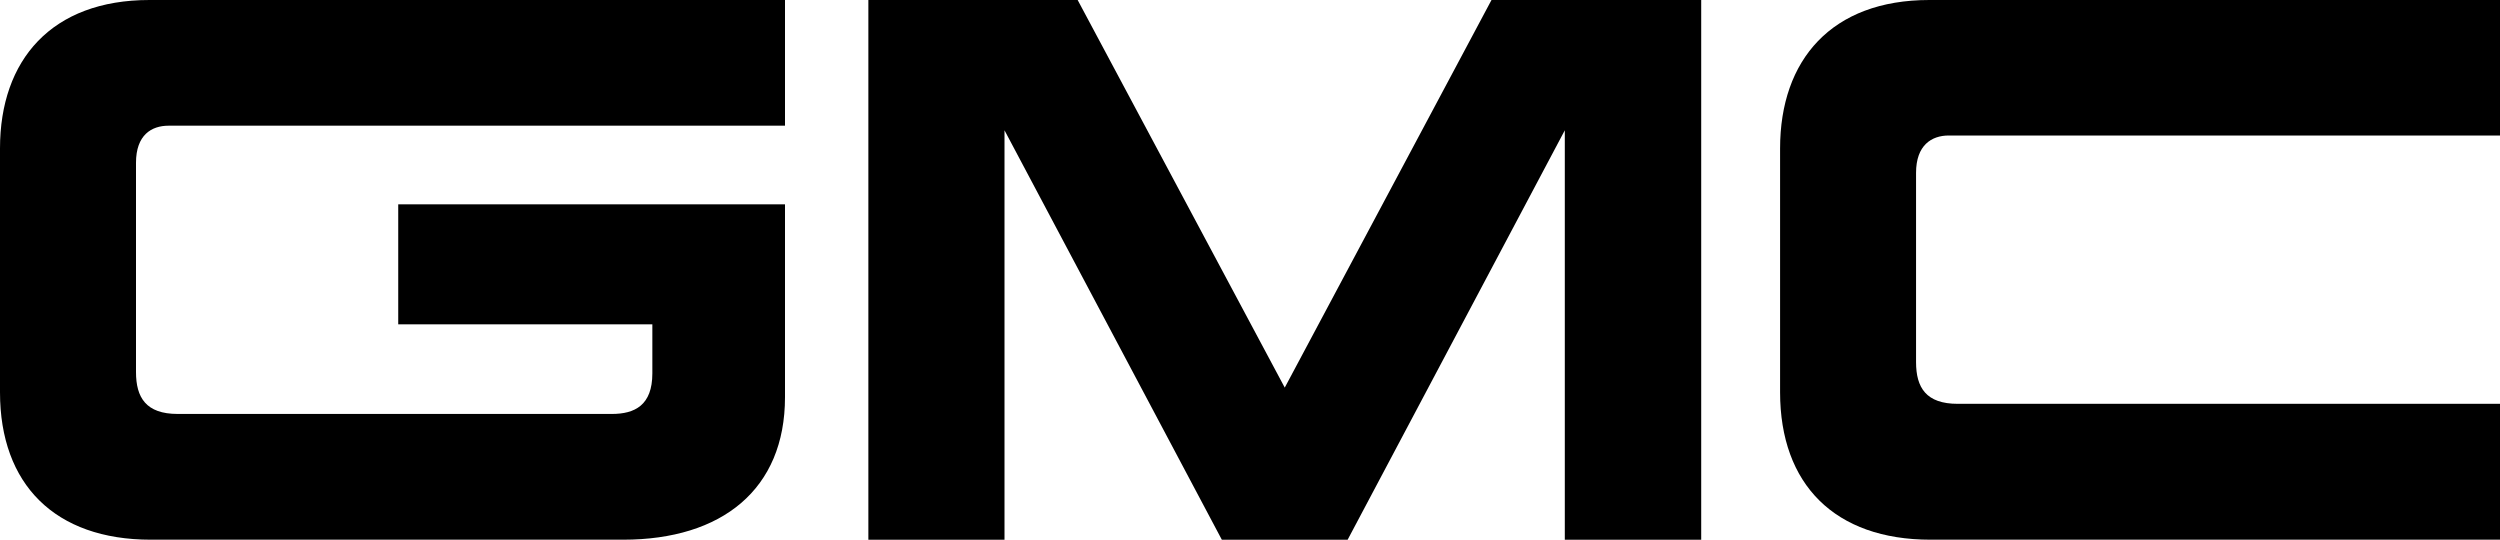
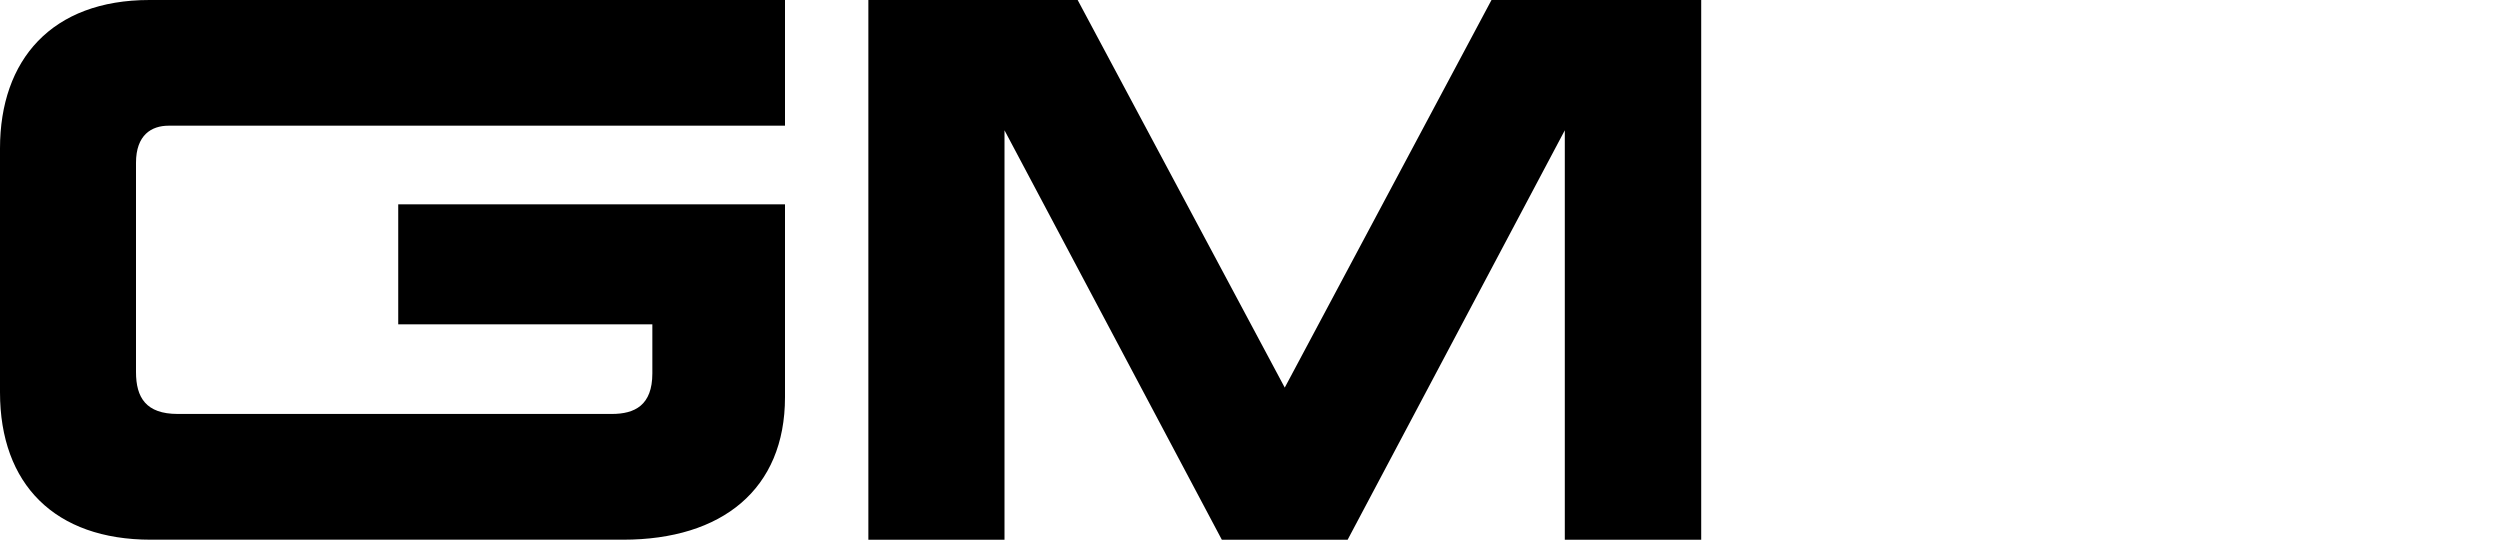
<svg xmlns="http://www.w3.org/2000/svg" id="Layer_1" x="0px" y="0px" width="150.605px" height="32.513px" viewBox="0 0 150.605 32.513" xml:space="preserve">
  <g>
    <path d="M10.157,7.572H47.29V0H9.007C3.116,0,0,3.601,0,8.944v14.688c0,5.551,3.312,8.88,9.081,8.88h28.458  c5.965,0,9.751-3.038,9.751-8.585V12.311h-23.3v7.228h15.309v2.955c0,1.92-1.057,2.443-2.443,2.443H10.702  c-1.905,0-2.509-0.986-2.509-2.524V9.806C8.193,8.125,9.133,7.572,10.157,7.572z" />
    <polygon points="77.396,23.35 64.92,0 52.312,0 52.312,32.513 60.513,32.513 60.513,7.849 73.605,32.513 81.185,32.513   94.267,7.849 94.267,32.513 102.484,32.513 102.484,0 89.851,0  " />
-     <path d="M107.236,8.944v14.688c0,5.551,3.299,8.88,9.062,8.88h34.307v-8.185h-32.67c-1.9,0-2.508-0.973-2.508-2.512V10.41  c0-1.662,0.934-2.247,1.971-2.247h33.207V0h-34.377C110.343,0,107.236,3.601,107.236,8.944z" />
  </g>
</svg>